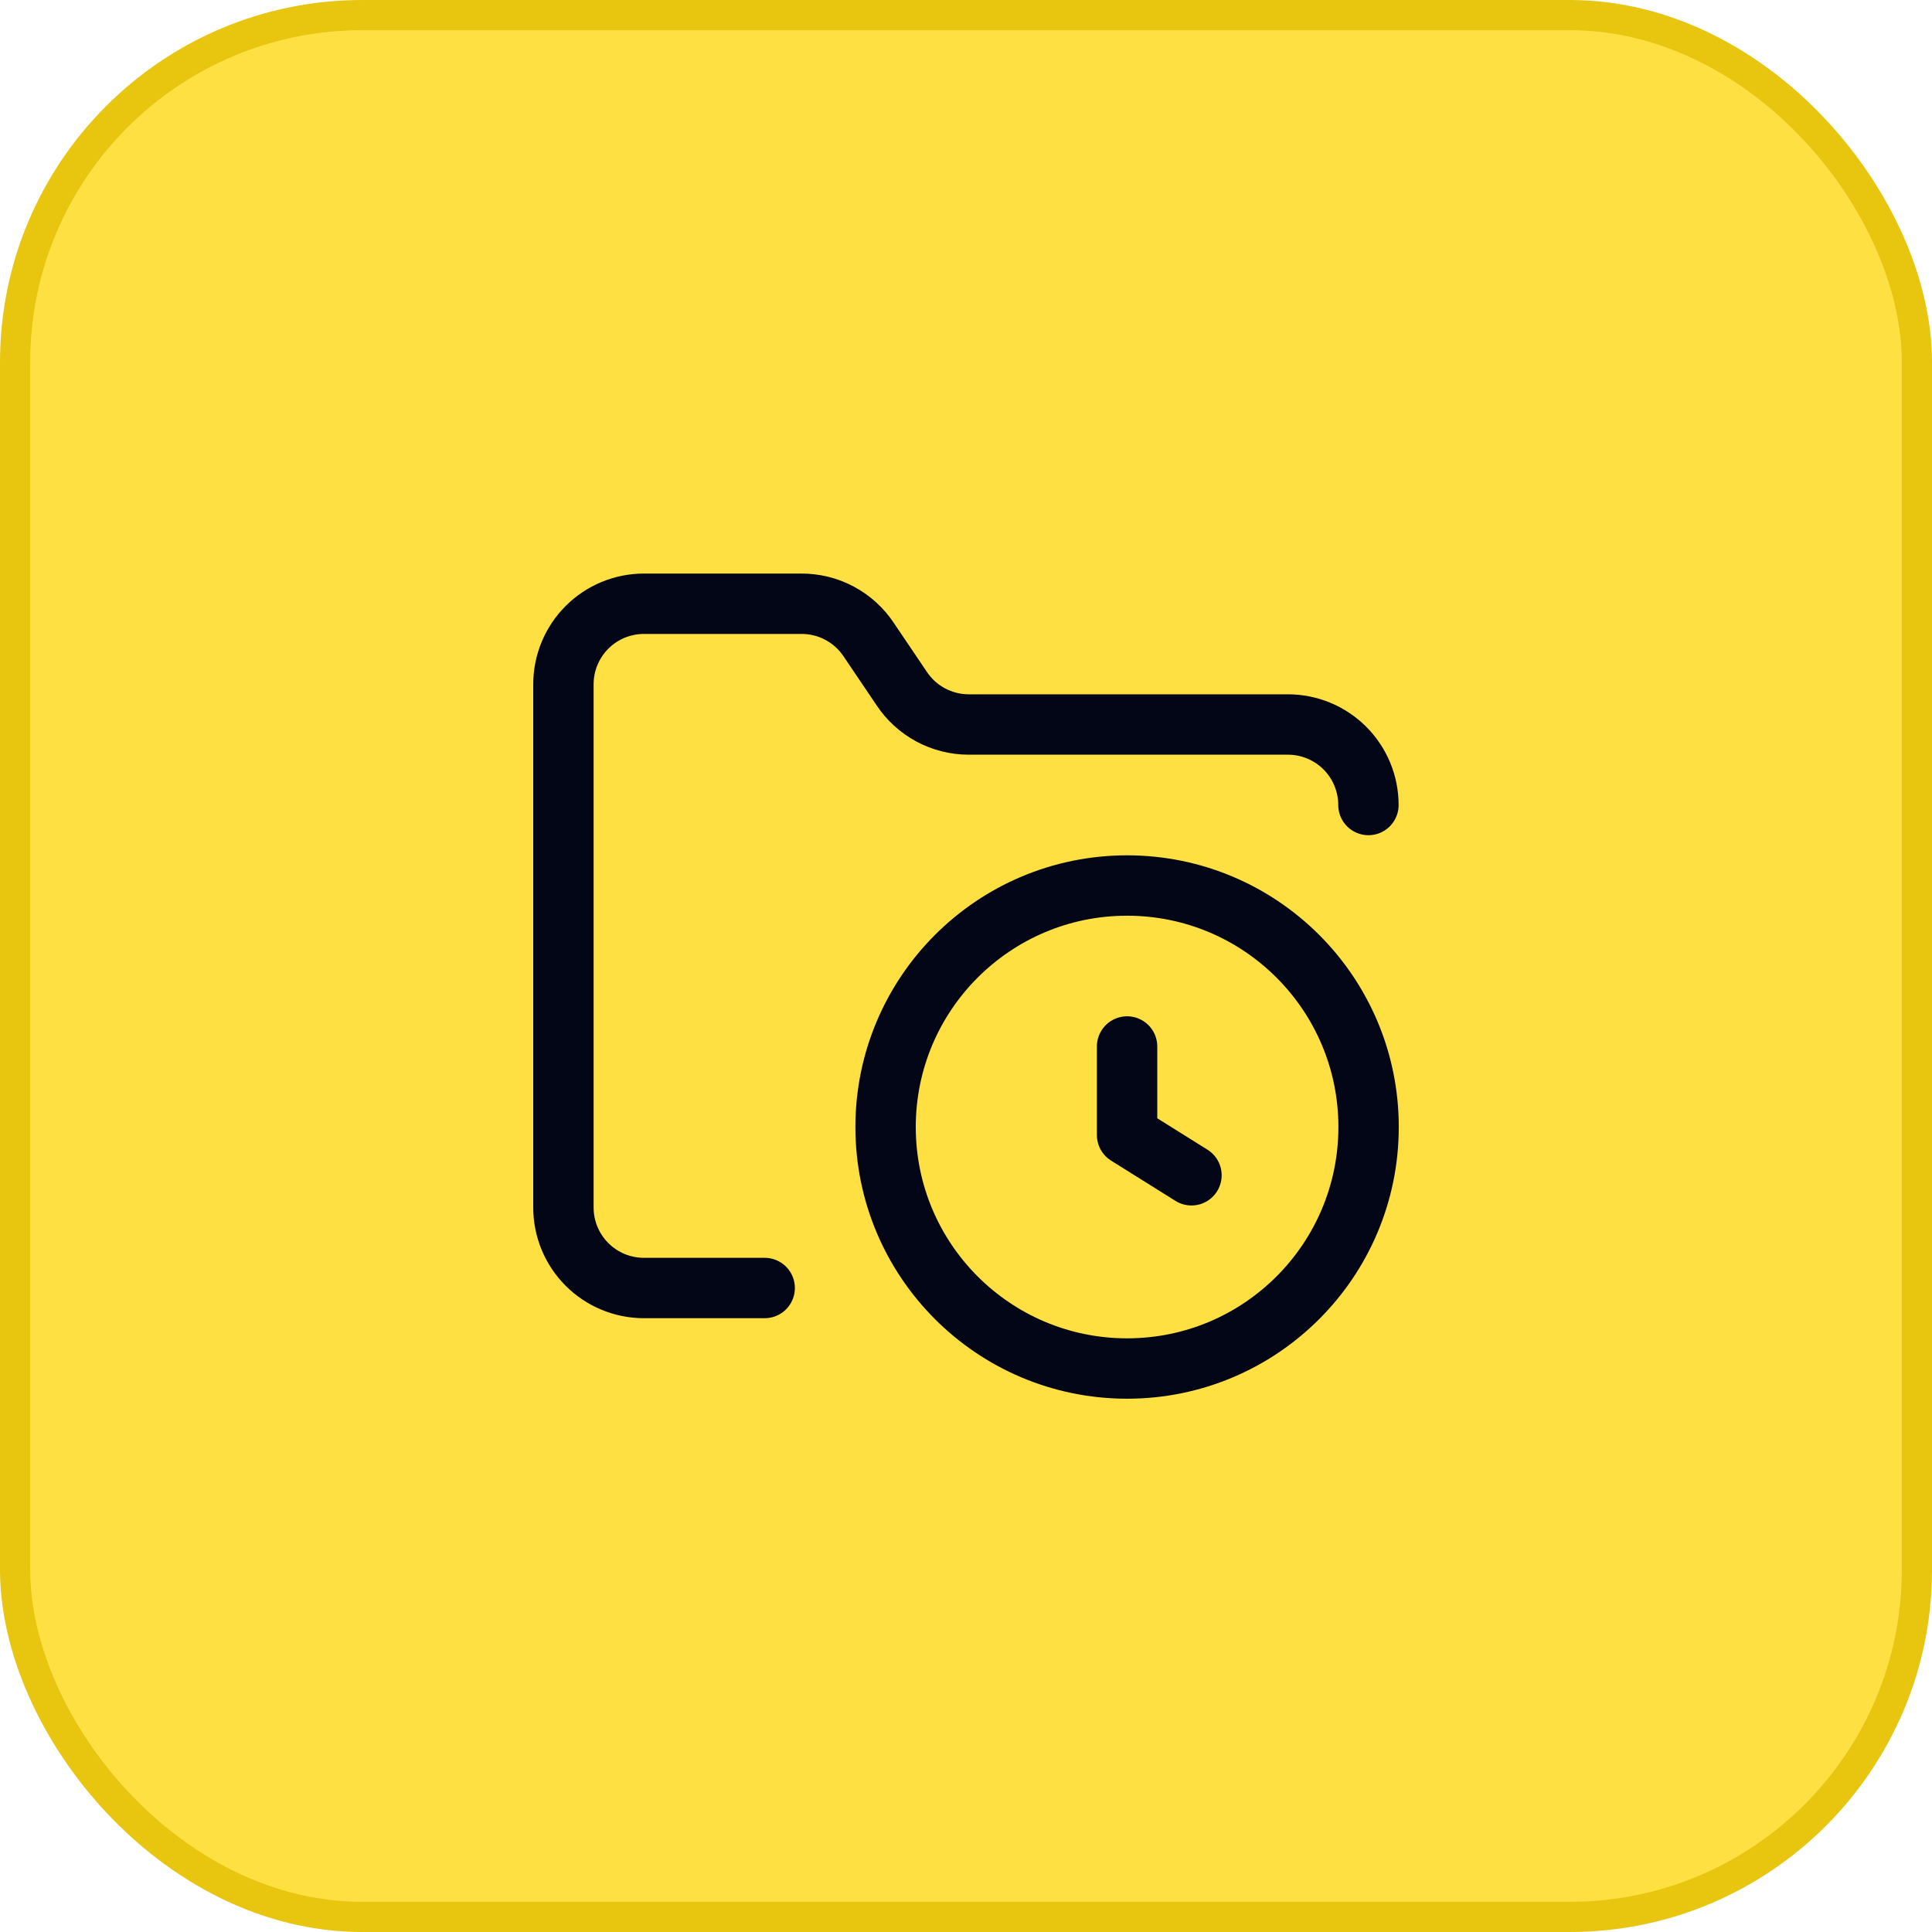
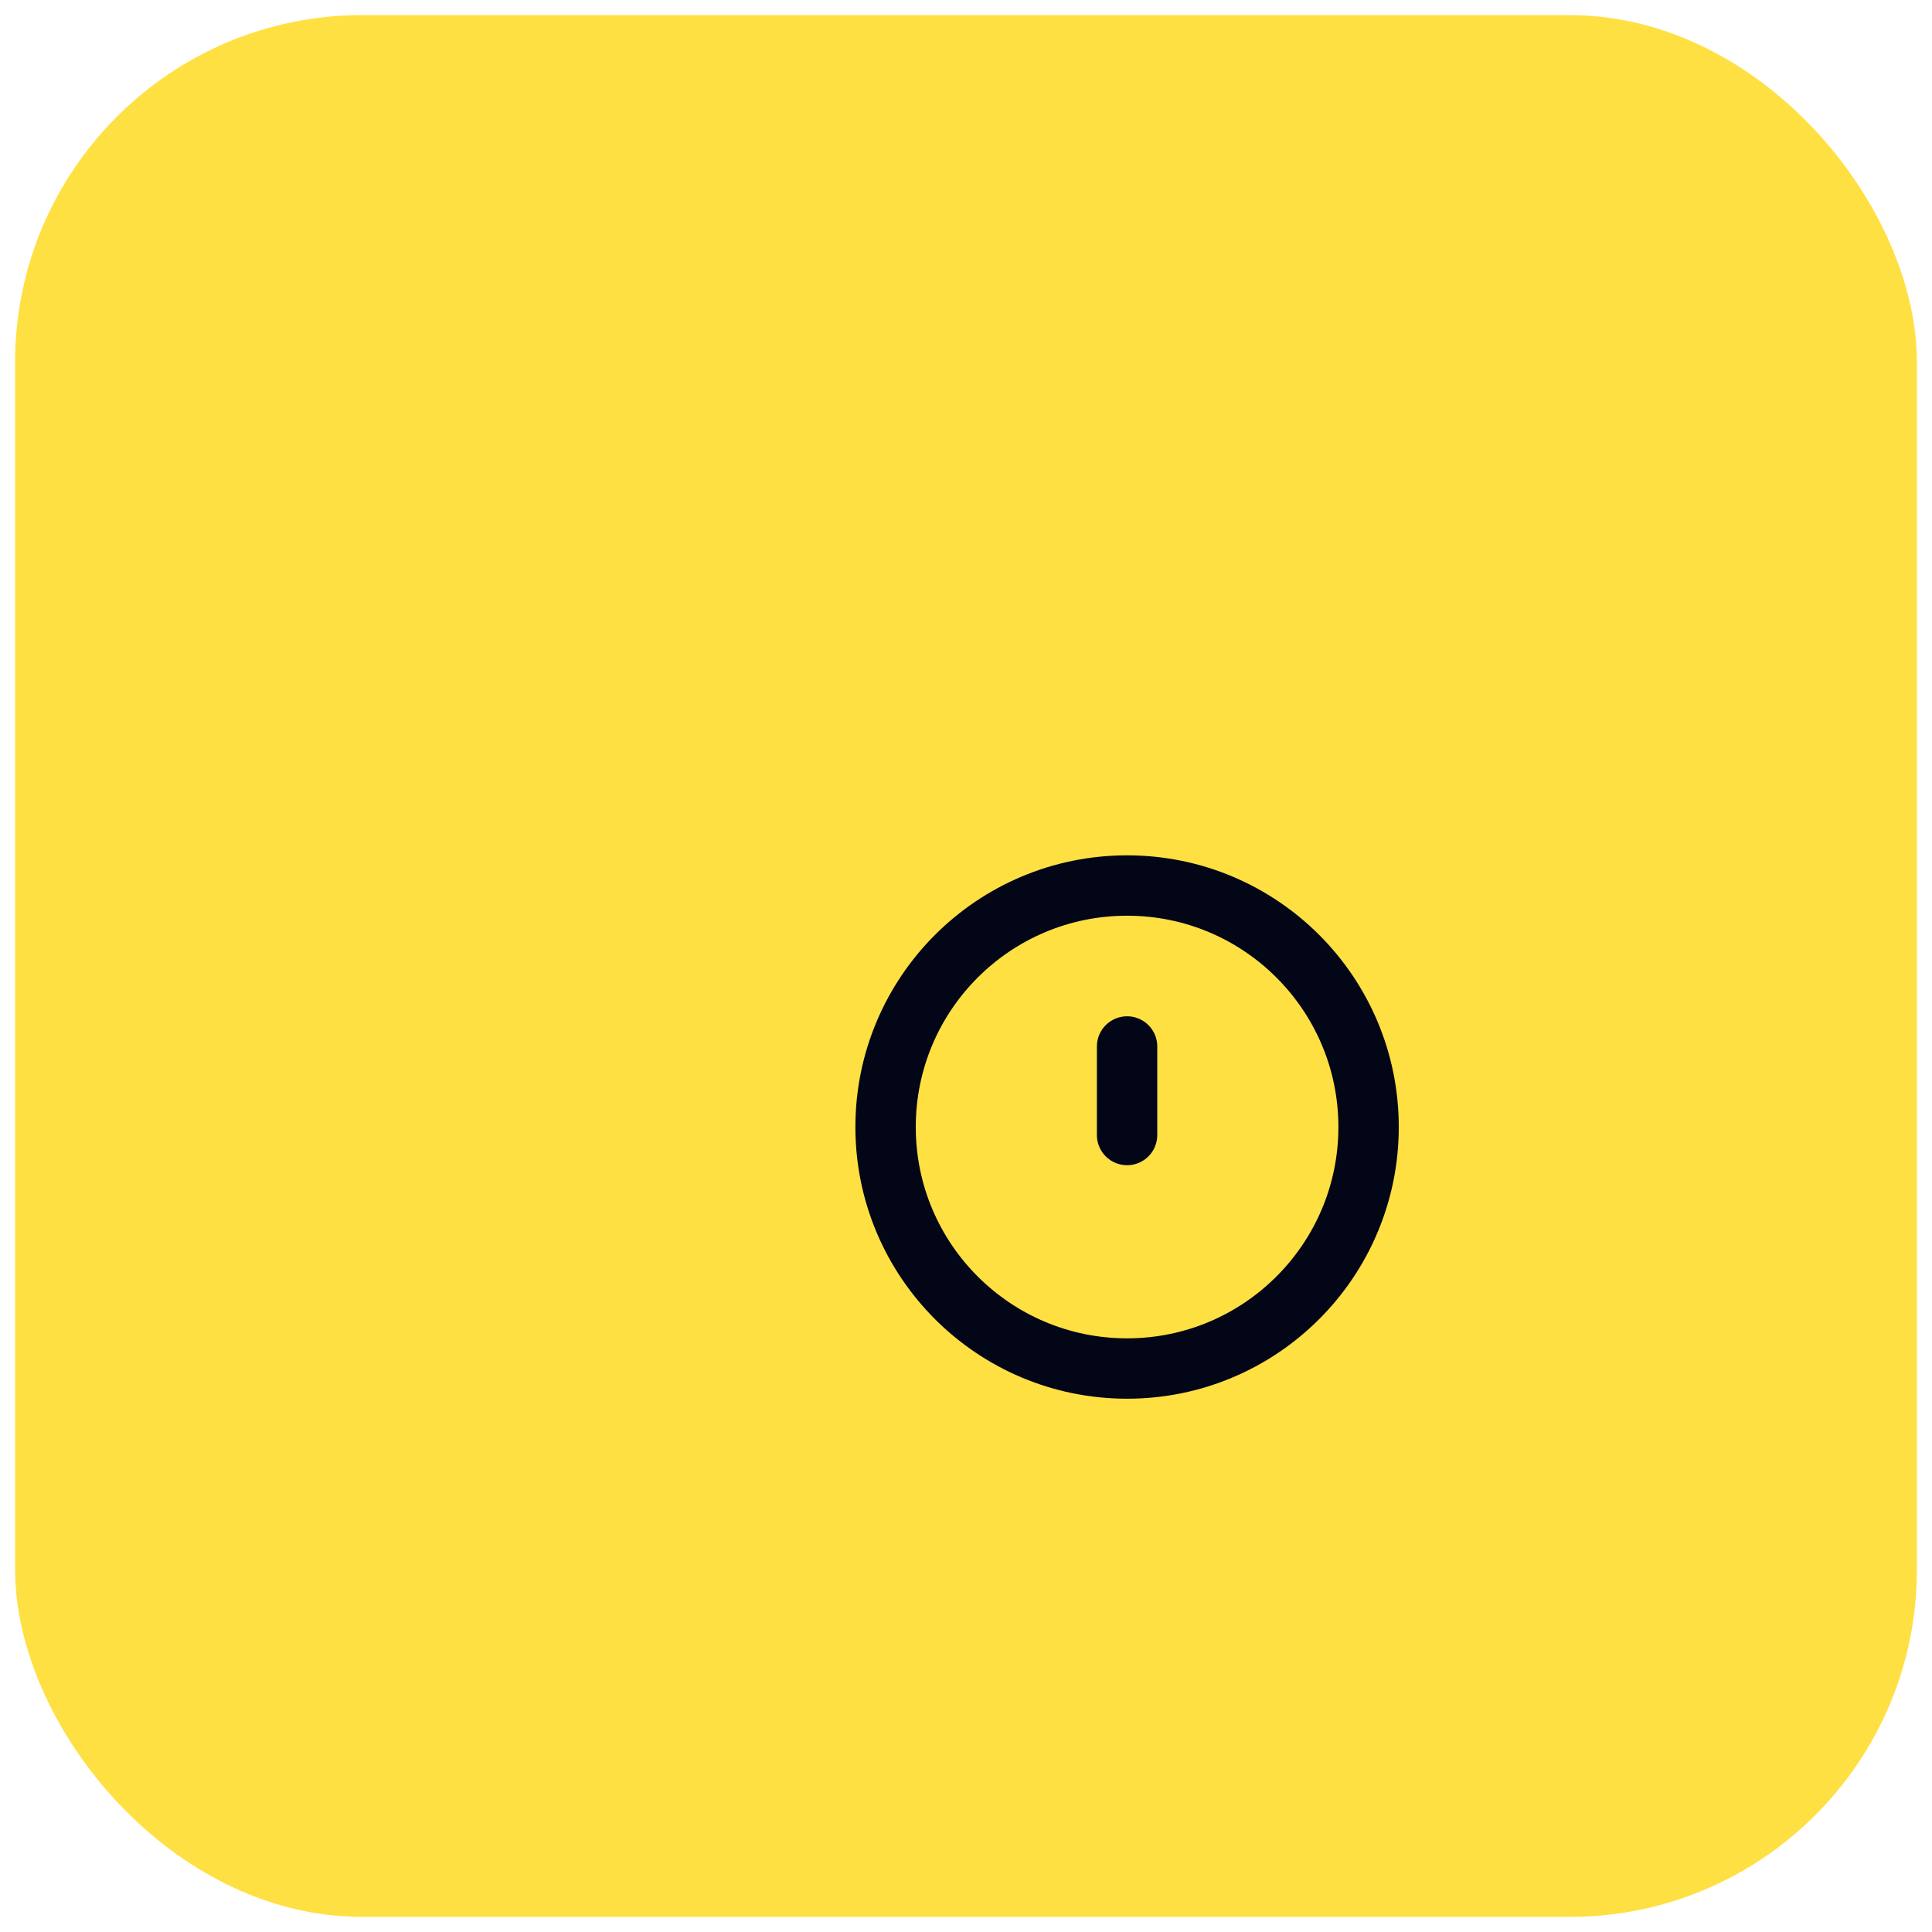
<svg xmlns="http://www.w3.org/2000/svg" width="64" height="64" viewBox="0 0 64 64" fill="none">
  <rect x="0.5" y="0.5" width="63" height="63" rx="11.5" fill="#FFE043" />
-   <rect x="0.5" y="0.5" width="63" height="63" rx="11.5" stroke="#E8C50F" />
-   <path d="M37.336 34.666V37.599L39.469 38.933" stroke="#020617" stroke-width="2" stroke-linecap="round" stroke-linejoin="round" />
-   <path d="M25.331 42.667H21.331C20.623 42.667 19.945 42.386 19.445 41.886C18.945 41.386 18.664 40.707 18.664 40V22.667C18.664 21.96 18.945 21.281 19.445 20.781C19.945 20.281 20.623 20 21.331 20H26.531C26.977 19.996 27.417 20.103 27.81 20.313C28.204 20.523 28.539 20.828 28.784 21.2L29.864 22.8C30.107 23.169 30.437 23.471 30.826 23.681C31.215 23.89 31.649 24 32.091 24H42.664C43.371 24 44.05 24.281 44.55 24.781C45.05 25.281 45.331 25.96 45.331 26.667" stroke="#020617" stroke-width="2" stroke-linecap="round" stroke-linejoin="round" />
+   <path d="M37.336 34.666V37.599" stroke="#020617" stroke-width="2" stroke-linecap="round" stroke-linejoin="round" />
  <path d="M37.336 45.334C41.754 45.334 45.336 41.752 45.336 37.334C45.336 32.916 41.754 29.334 37.336 29.334C32.918 29.334 29.336 32.916 29.336 37.334C29.336 41.752 32.918 45.334 37.336 45.334Z" stroke="#020617" stroke-width="2" stroke-linecap="round" stroke-linejoin="round" />
</svg>